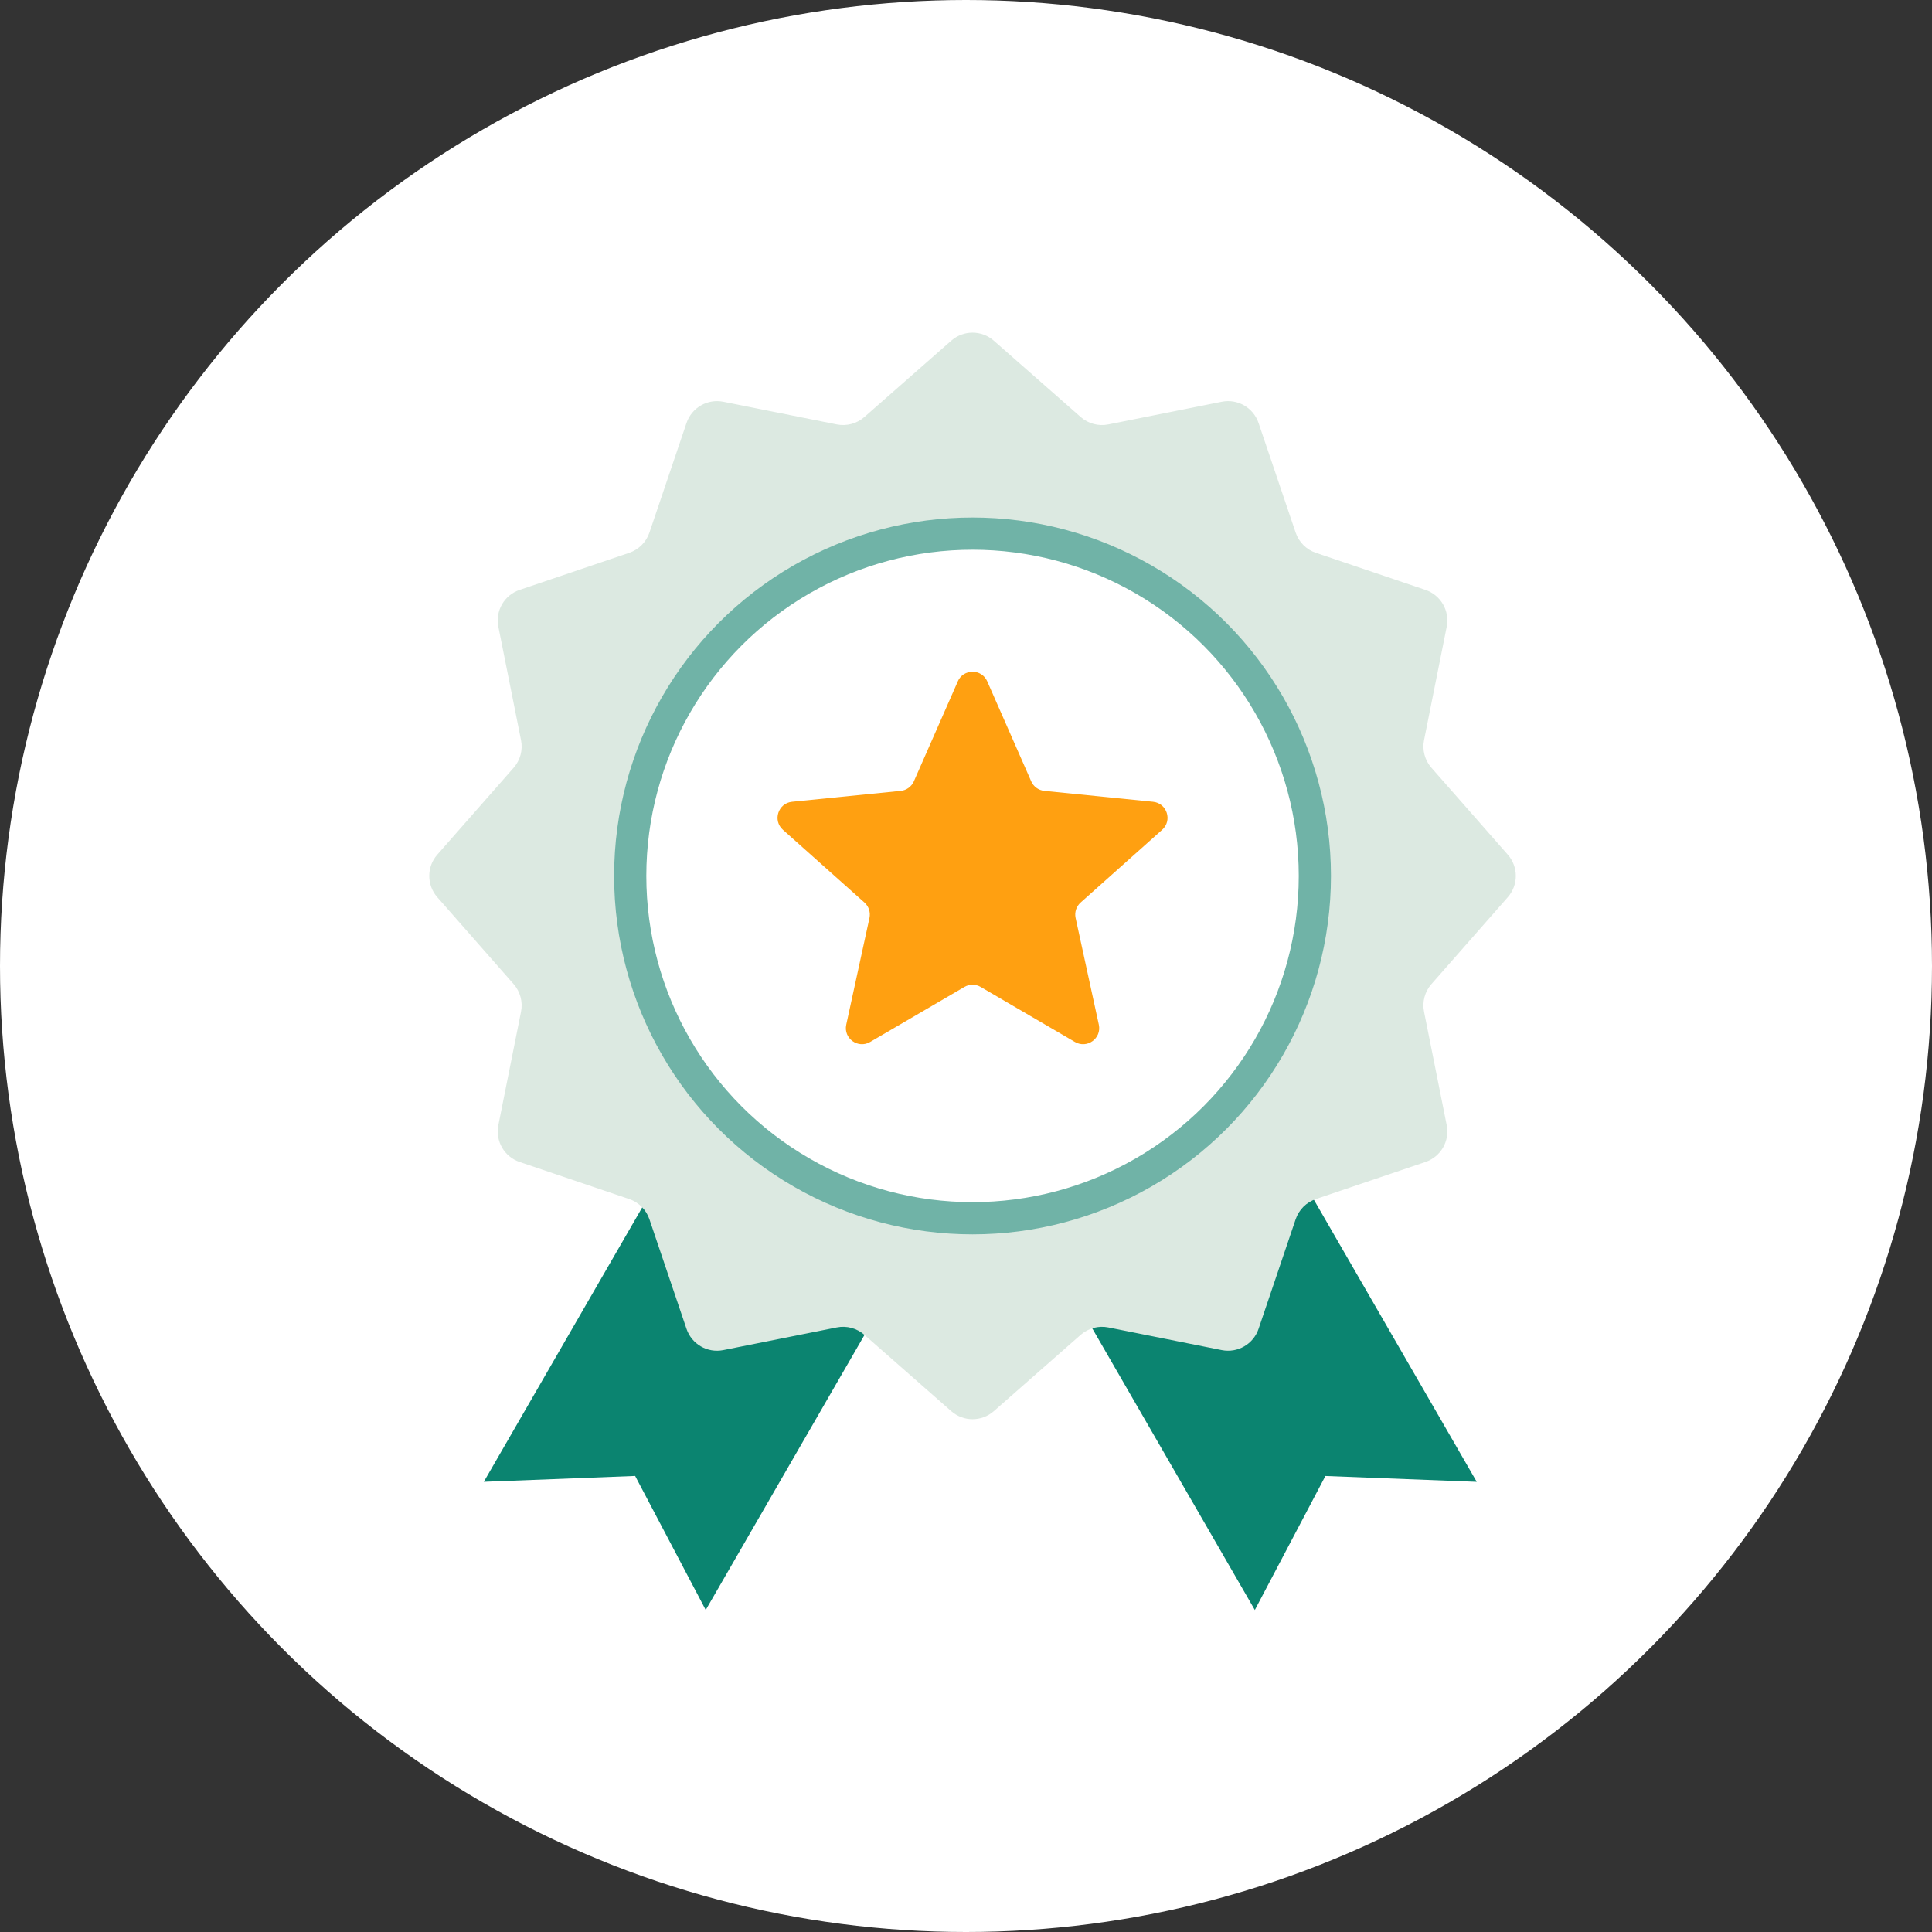
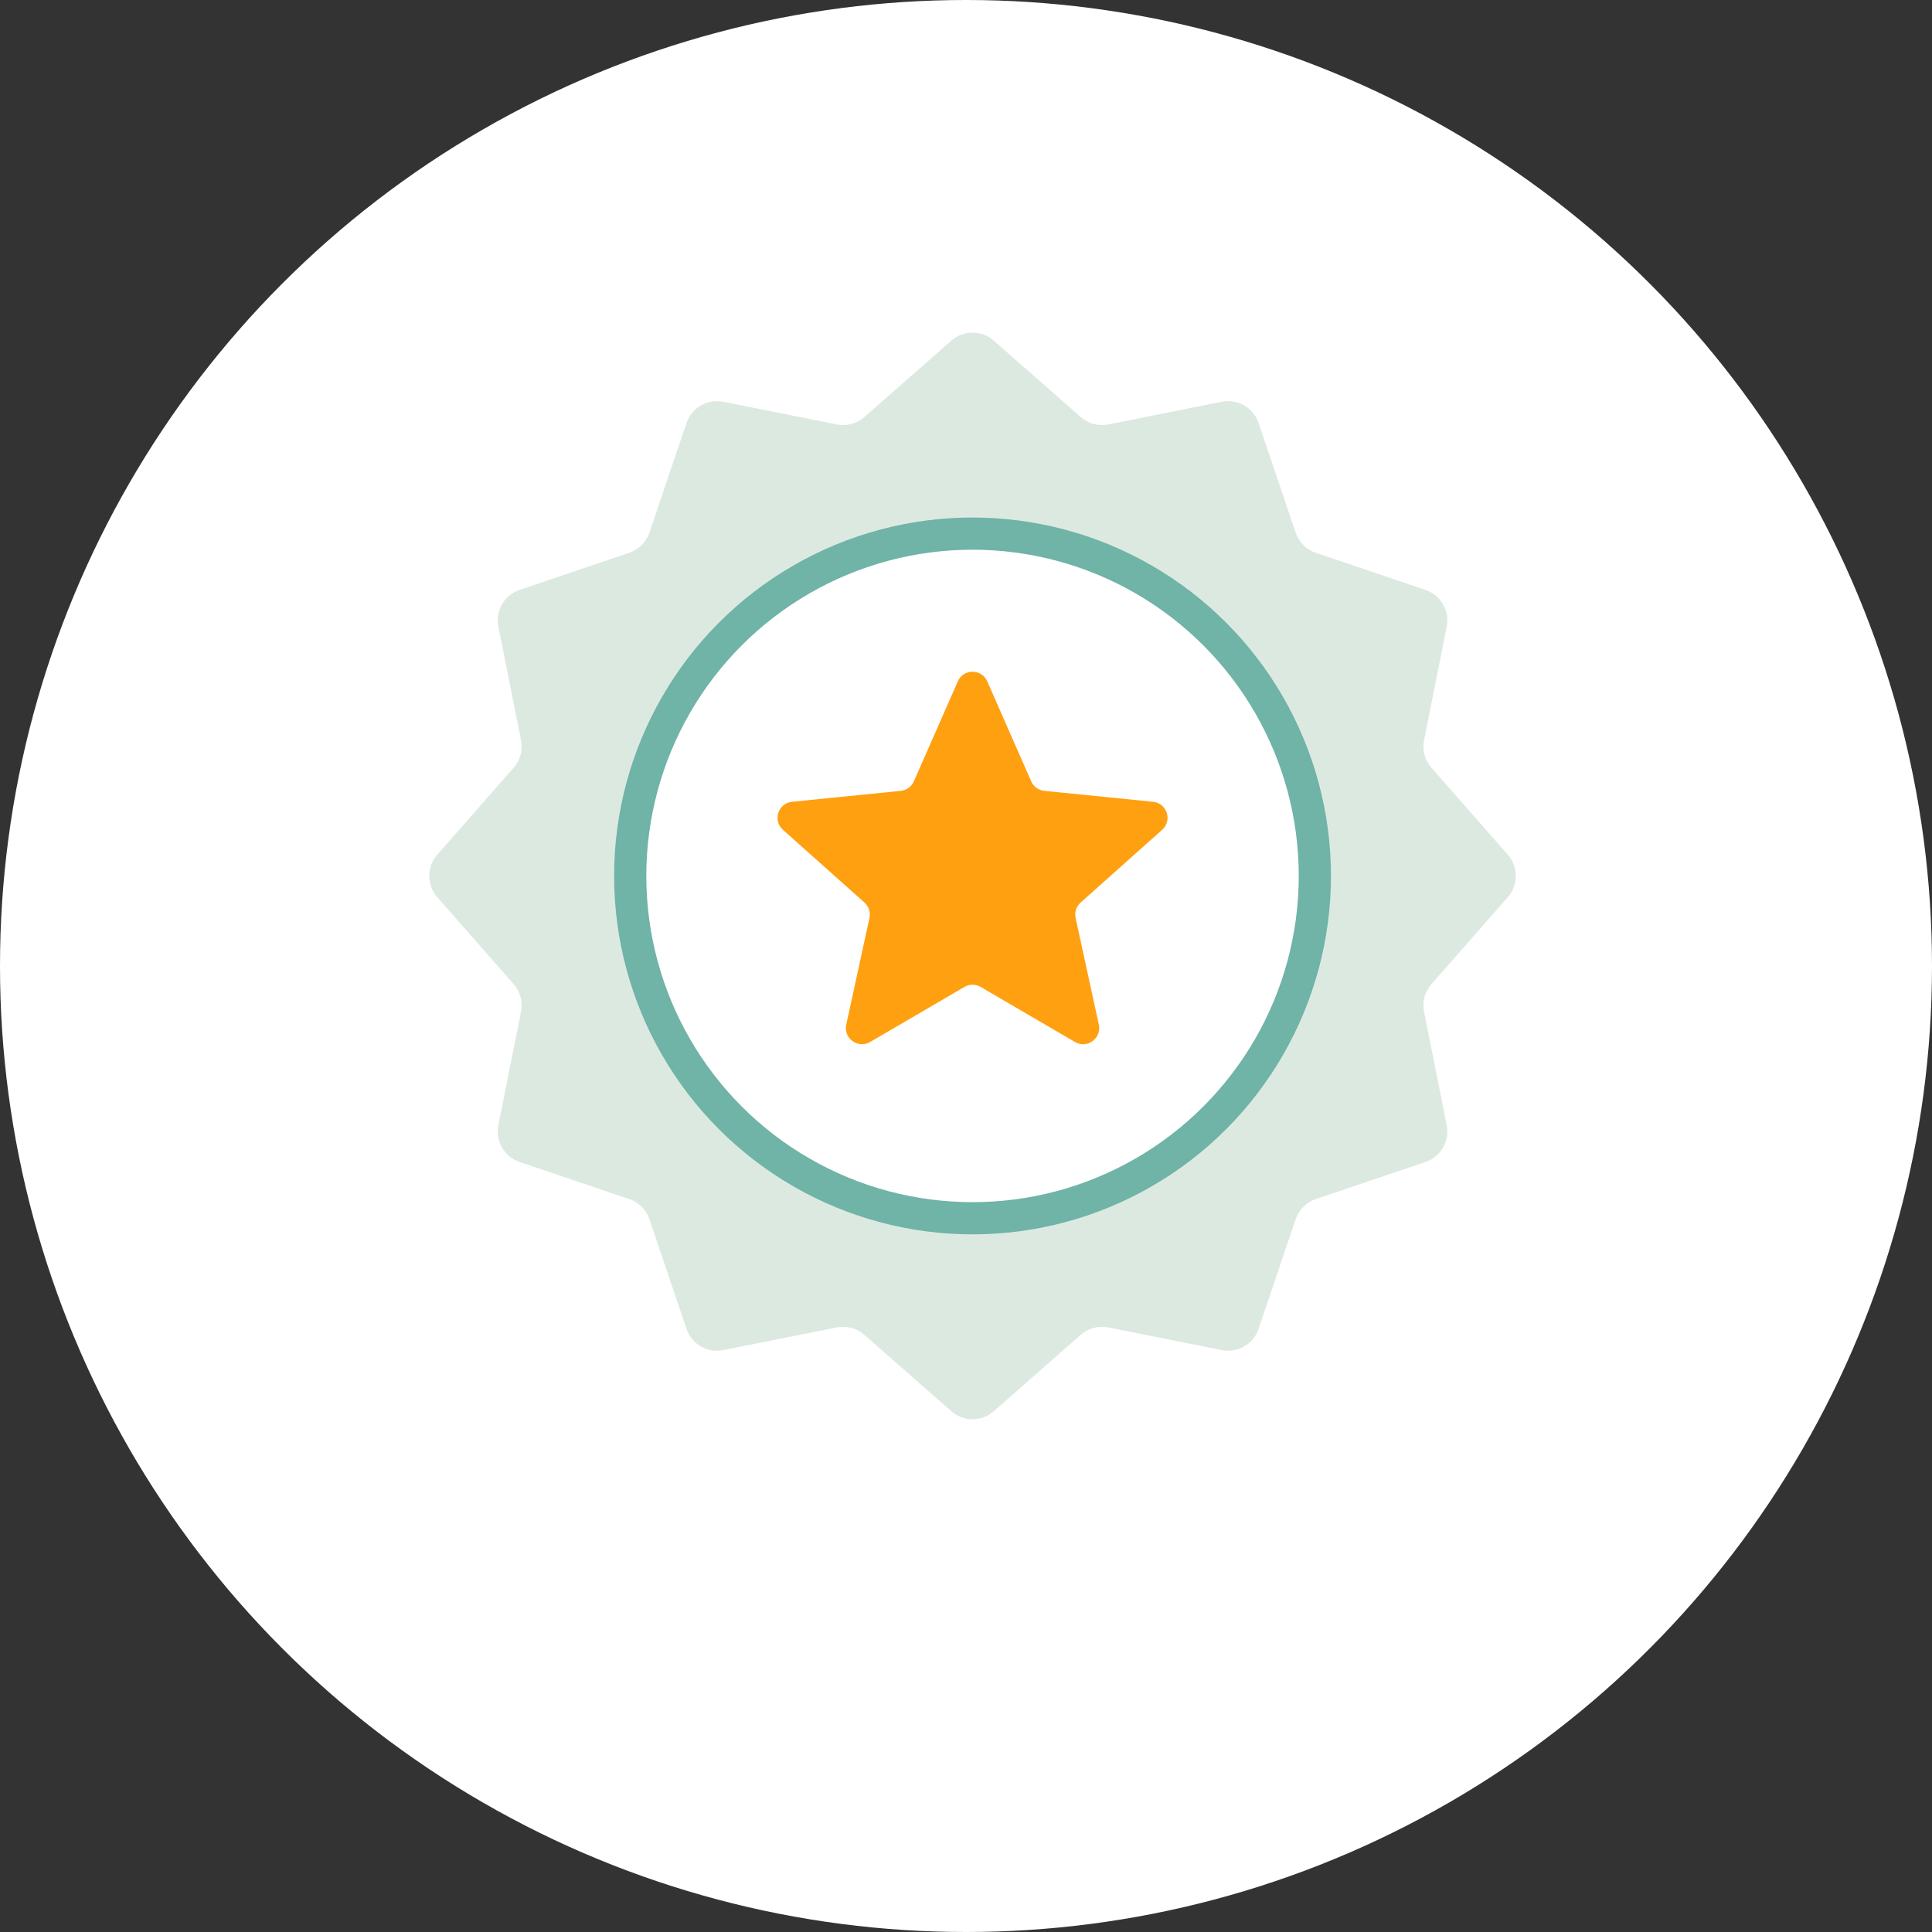
<svg xmlns="http://www.w3.org/2000/svg" width="60" height="60" viewBox="0 0 60 60" fill="none">
  <rect x="0" y="0" width="60" height="60" fill="#333333" stroke="none" />
  <g clip-path="url(#clip0_937_16032)">
    <circle cx="30" cy="30" r="30" fill="#fff" />
-     <path d="M37.336 31.25L30.443 35.23l8.527 14.77 2.192-4.162 4.7.182-8.527-14.77z" fill="#0B8470" />
-     <path d="M23.551 31.25l6.893 3.979-8.527 14.77-2.192-4.162-4.7.182 8.527-14.77z" fill="#0B8470" />
    <path d="M29.543 10.58c.378-.332.943-.332 1.32 0l2.7 2.372c.234.206.55.29.856.229l3.524-.704c.493-.099.982.184 1.143.66l1.152 3.404c.1.295.332.527.627.627l3.404 1.152c.476.161.758.65.66 1.143l-.704 3.524c-.061.305.024.622.229.856l2.372 2.7c.332.378.332.943 0 1.32l-2.372 2.7c-.206.234-.29.55-.229.856l.704 3.524c.099.493-.184.982-.66 1.143l-3.404 1.152c-.295.1-.527.332-.627.627l-1.152 3.404c-.161.476-.65.758-1.143.66l-3.524-.704c-.305-.061-.622.024-.856.229l-2.7 2.372c-.378.332-.943.332-1.32 0l-2.7-2.372c-.234-.206-.55-.29-.856-.229l-3.524.704c-.493.099-.982-.184-1.143-.66l-1.152-3.404c-.1-.295-.332-.527-.627-.627l-3.404-1.152c-.476-.161-.758-.65-.66-1.143l.704-3.524c.061-.305-.024-.622-.229-.856l-2.372-2.7c-.332-.378-.332-.943 0-1.32l2.372-2.7c.206-.234.29-.55.229-.856l-.704-3.524c-.099-.493.184-.982.66-1.143l3.404-1.152c.295-.1.527-.332.627-.627l1.152-3.404c.161-.476.65-.758 1.143-.66l3.524.704c.305.061.622-.024.856-.229l2.7-2.372z" fill="#DCE9E1" />
    <circle cx="30.203" cy="27.203" r="10.631" fill="#fff" stroke="#70B3A7" />
    <path d="M29.745 21.16c.175-.398.74-.398.915 0l1.365 3.105c.072.165.228.278.408.296l3.375.339c.433.043.608.581.283.871l-2.531 2.258c-.135.12-.194.303-.156.479l.721 3.314c.092.425-.365.757-.741.538l-2.929-1.71c-.156-.091-.348-.091-.504 0l-2.929 1.71c-.376.219-.833-.113-.741-.538l.721-3.314c.038-.176-.021-.359-.156-.479l-2.531-2.258c-.325-.29-.15-.827.283-.871l3.375-.339c.179-.018.335-.131.408-.296l1.365-3.105z" fill="#FFA011" />
  </g>
  <defs>
    <clipPath id="clip0_937_16032">
      <path fill="#fff" d="M0 0h60v60H0z" />
    </clipPath>
  </defs>
</svg>